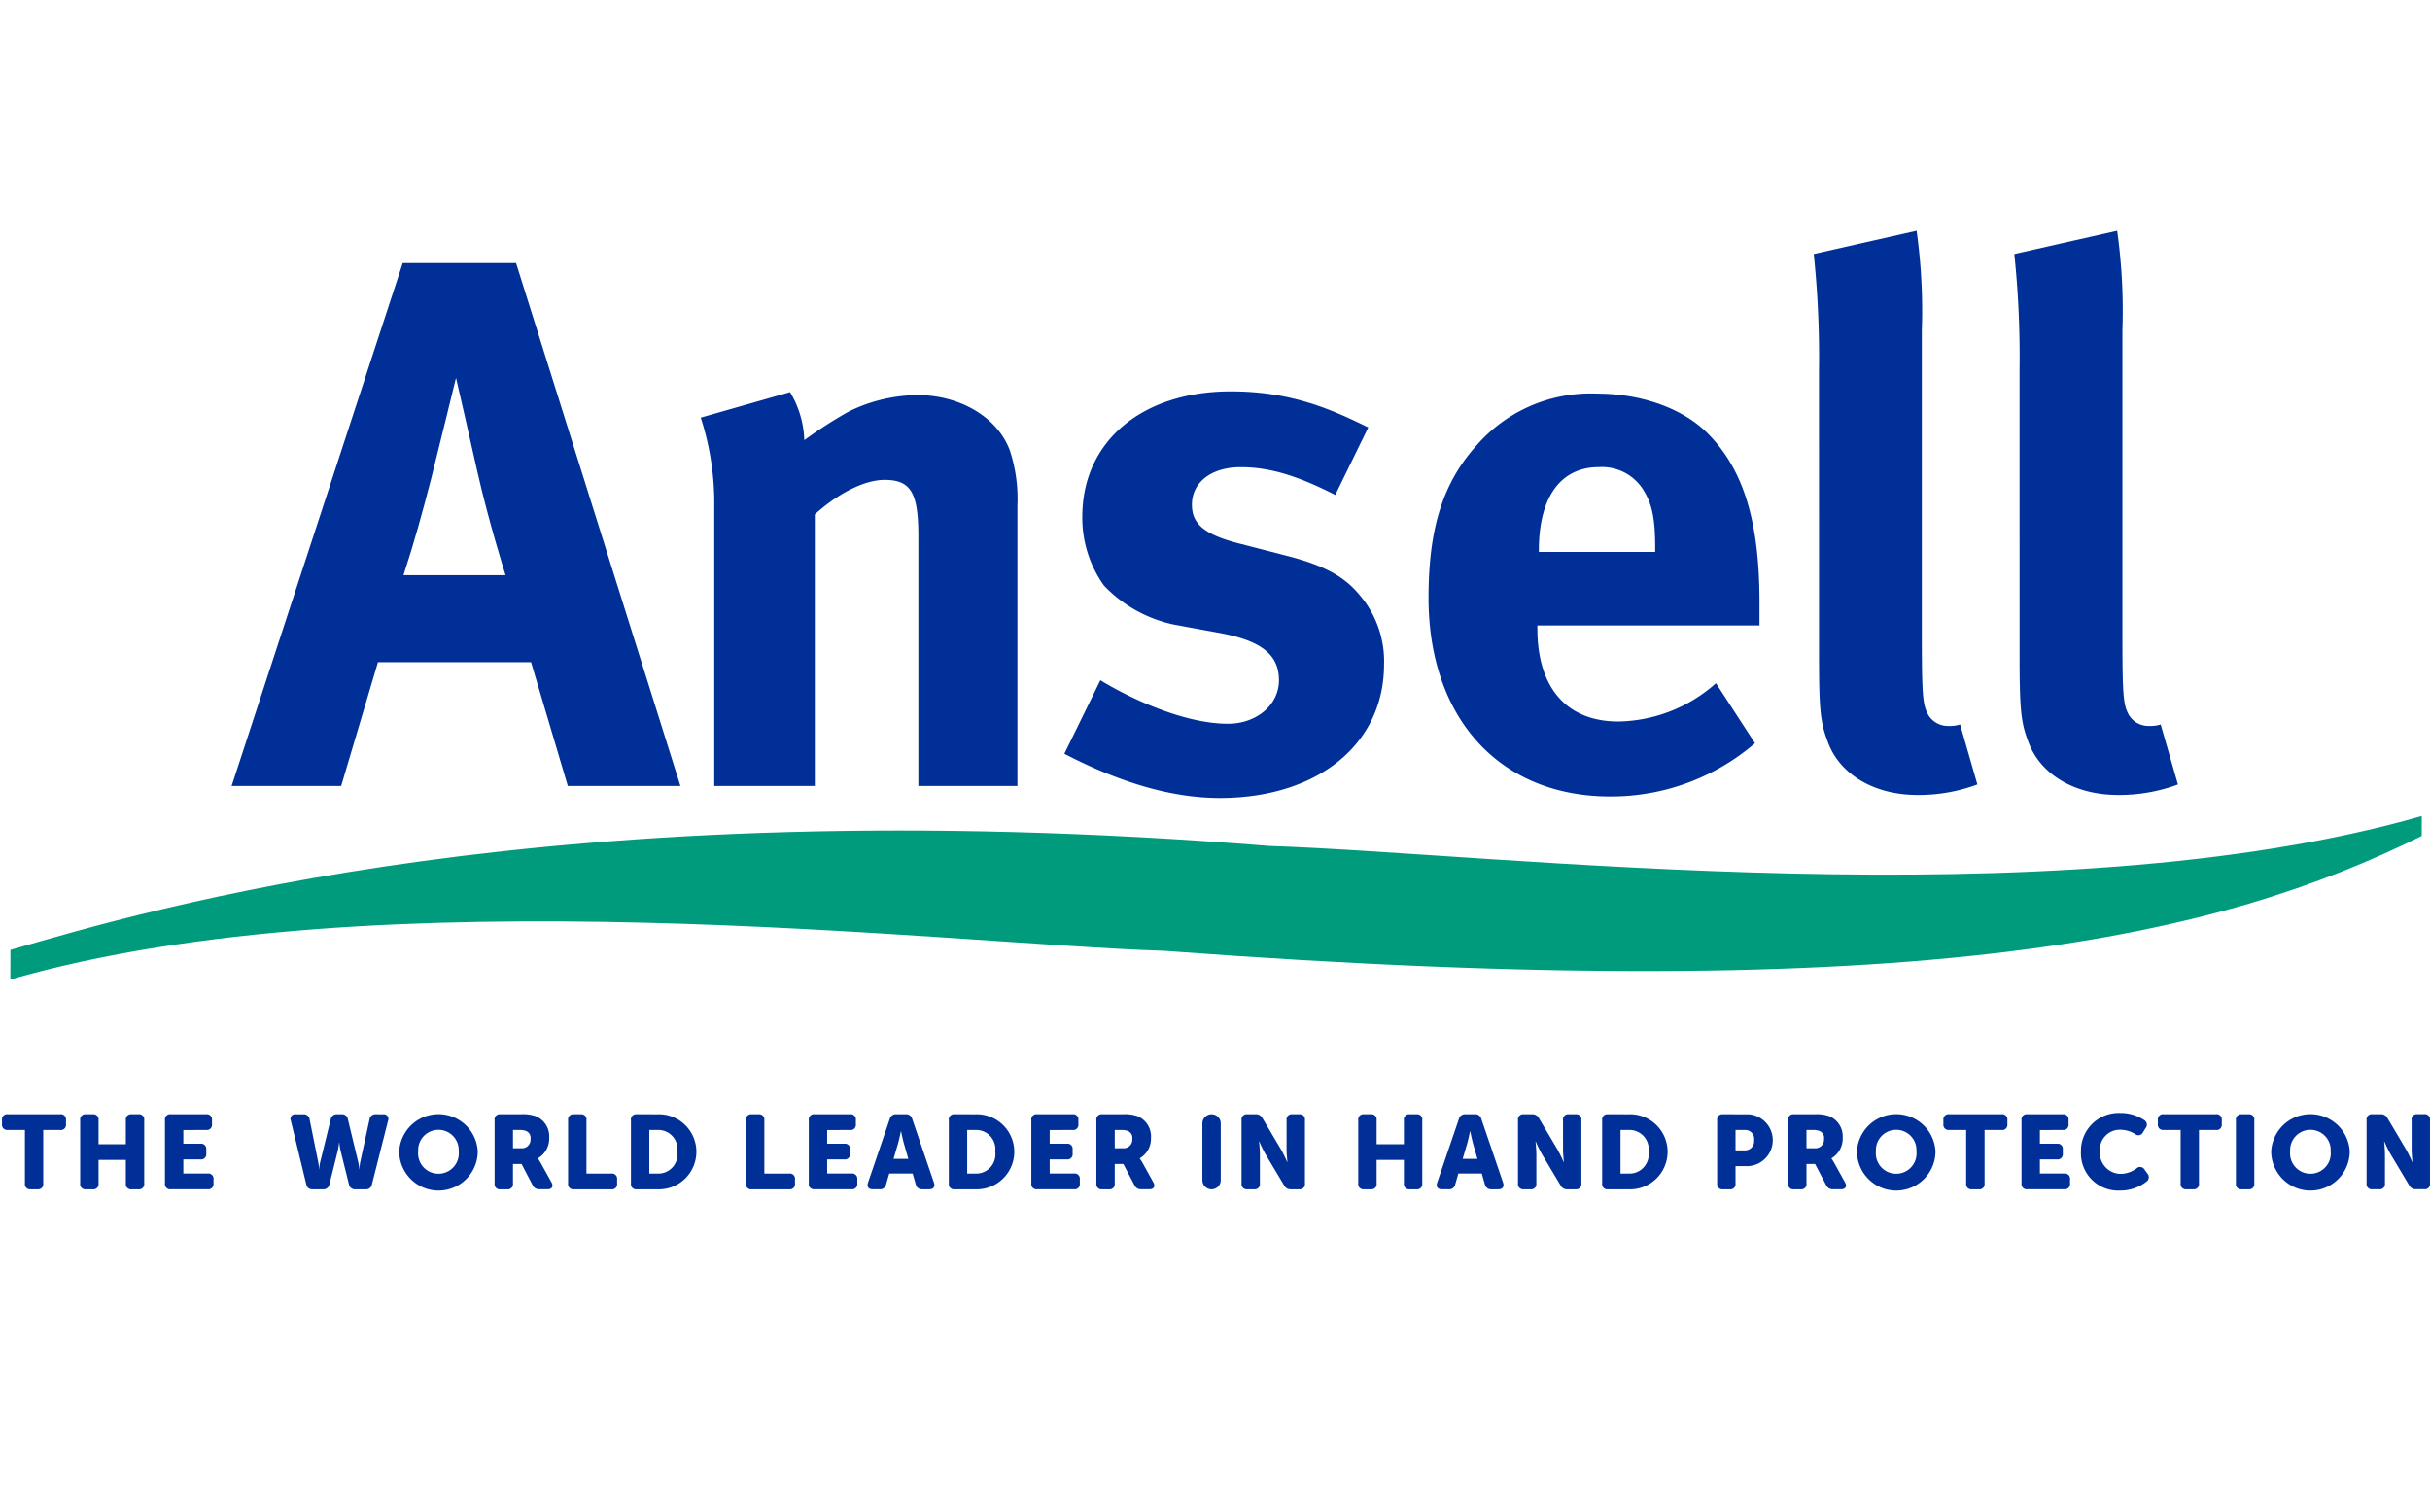
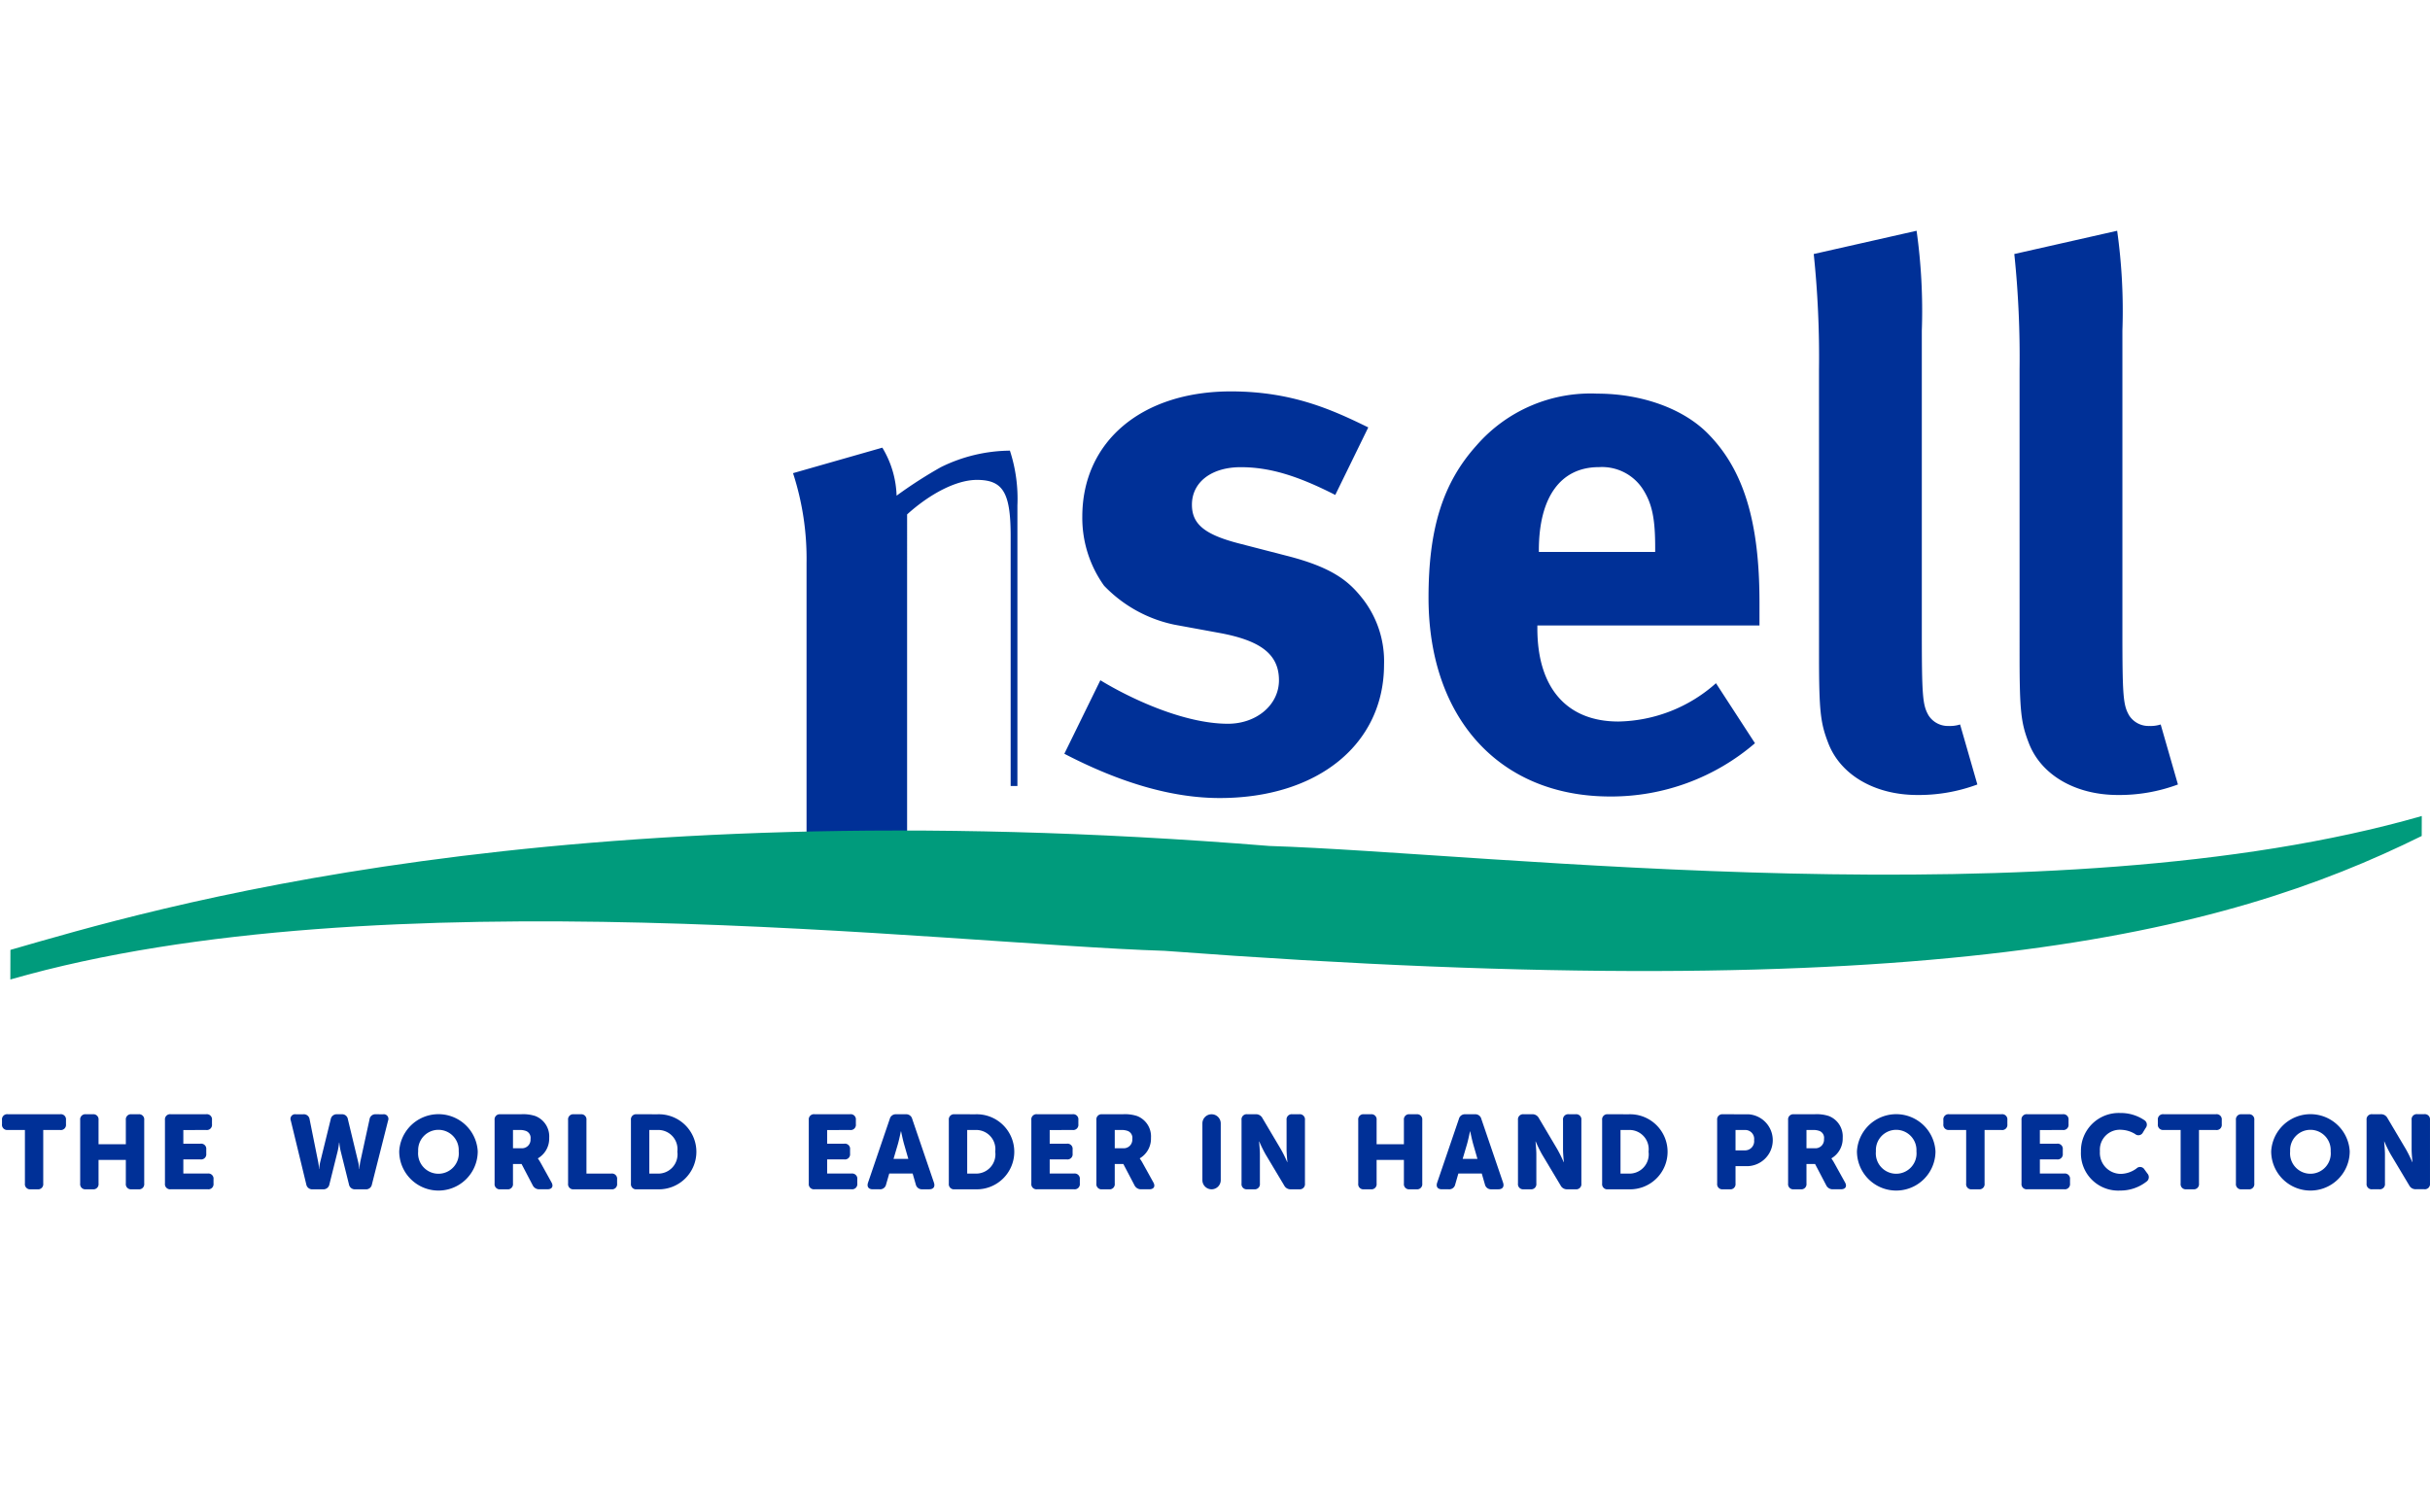
<svg xmlns="http://www.w3.org/2000/svg" width="241" height="150" viewBox="0 0 241 150">
  <defs>
    <clipPath id="clip-ansell">
      <rect width="241" height="150" />
    </clipPath>
  </defs>
  <g id="ansell" clip-path="url(#clip-ansell)">
    <g id="Layer_2" data-name="Layer 2" transform="translate(-294.529 -376.862)">
      <g id="Group_871" data-name="Group 871" transform="translate(294.736 399.761)">
-         <path id="Path_4926" data-name="Path 4926" d="M456.785,457.961l3.647,12.28H471.6l-16.3-51.874H444.058L427.089,470.24h10.866l3.647-12.28Zm-9.9-18.235c.968-3.871,2.457-9.973,2.457-9.973s1.563,6.774,2.084,9.154c1.116,4.987,2.829,10.42,2.829,10.42H444.133C445.249,445.9,445.919,443.446,446.886,439.726Z" transform="translate(-404.325 -415.166)" fill="#003097" />
-         <path id="Path_4927" data-name="Path 4927" d="M729.006,531.868V504.034a15.378,15.378,0,0,0-.744-5.433c-1.191-3.276-4.912-5.509-9.154-5.509a15.7,15.7,0,0,0-6.847,1.639,44.208,44.208,0,0,0-4.391,2.828,9.755,9.755,0,0,0-1.415-4.763l-8.856,2.53a27.486,27.486,0,0,1,1.34,8.932v27.611h9.973V504.927c2.307-2.085,4.912-3.424,6.921-3.424,2.6,0,3.349,1.265,3.349,5.583v24.782Z" transform="translate(-628.309 -476.794)" fill="#003097" />
+         <path id="Path_4927" data-name="Path 4927" d="M729.006,531.868V504.034a15.378,15.378,0,0,0-.744-5.433a15.7,15.7,0,0,0-6.847,1.639,44.208,44.208,0,0,0-4.391,2.828,9.755,9.755,0,0,0-1.415-4.763l-8.856,2.53a27.486,27.486,0,0,1,1.34,8.932v27.611h9.973V504.927c2.307-2.085,4.912-3.424,6.921-3.424,2.6,0,3.349,1.265,3.349,5.583v24.782Z" transform="translate(-628.309 -476.794)" fill="#003097" />
        <path id="Path_4928" data-name="Path 4928" d="M909.031,504.8a11.542,11.542,0,0,0,2.159,6.847,13.443,13.443,0,0,0,7,3.87l4.466.819c4.018.744,5.879,2.084,5.879,4.689,0,2.456-2.233,4.316-5.061,4.316-4.317,0-9.6-2.456-12.652-4.316l-3.573,7.293c5.582,2.9,10.718,4.392,15.407,4.392,9.749,0,16.3-5.359,16.3-13.248a10.087,10.087,0,0,0-2.085-6.475c-1.339-1.711-2.9-3.125-7.592-4.316l-4.613-1.191c-3.5-.893-4.763-1.936-4.763-3.87,0-2.233,1.935-3.722,4.838-3.722,2.828,0,5.583.819,9.378,2.754l3.273-6.7c-3.5-1.711-7.516-3.572-13.62-3.572C914.911,492.367,909.031,497.354,909.031,504.8Z" transform="translate(-801.898 -476.44)" fill="#003097" />
        <path id="Path_4929" data-name="Path 4929" d="M1135.29,533.628a21.863,21.863,0,0,0,14.363-5.285l-3.868-5.953a14.91,14.91,0,0,1-9.676,3.8c-5.135,0-8.038-3.349-8.038-9.229v-.3H1150.1v-2.307c0-7.964-1.563-13.1-5.062-16.672-2.454-2.532-6.624-4.019-11.014-4.019a14.984,14.984,0,0,0-11.983,5.135c-3.349,3.722-4.764,8.262-4.764,15.109C1117.278,525.887,1124.35,533.628,1135.29,533.628Zm-7.071-24.412c0-5.285,2.158-8.262,5.954-8.262a4.827,4.827,0,0,1,4.391,2.234c.893,1.414,1.192,2.9,1.192,5.731v.447H1128.22Z" transform="translate(-975.807 -477.511)" fill="#003097" />
        <path id="Path_4930" data-name="Path 4930" d="M1339.942,441.96c0,5.434.149,6.624.893,8.559,1.192,3.2,4.615,5.21,8.857,5.21a16.633,16.633,0,0,0,5.954-1.043l-1.713-5.953a3.288,3.288,0,0,1-1.117.149,2.283,2.283,0,0,1-2.008-1.043c-.6-1.041-.671-1.935-.671-8.484v-29.7a56.933,56.933,0,0,0-.519-9.9l-10.2,2.307a98.065,98.065,0,0,1,.521,11.462Z" transform="translate(-1159.744 -399.761)" fill="#003097" />
        <path id="Path_4931" data-name="Path 4931" d="M1455.592,441.96c0,5.434.15,6.624.894,8.559,1.192,3.2,4.615,5.21,8.856,5.21a16.627,16.627,0,0,0,5.955-1.043l-1.711-5.953a3.3,3.3,0,0,1-1.118.149,2.281,2.281,0,0,1-2.009-1.043c-.6-1.041-.67-1.935-.67-8.484v-29.7a56.9,56.9,0,0,0-.52-9.9l-10.2,2.307a98.326,98.326,0,0,1,.521,11.462Z" transform="translate(-1255.503 -399.761)" fill="#003097" />
        <path id="Path_4932" data-name="Path 4932" d="M424.359,740.279c-71.422-5.778-111.109,6.362-124.861,10.31l-.009,2.936c36.688-10.548,92.512-3.536,114.47-2.843,75.966,5.7,104.859-1.591,124.683-11.393l.006-1.98C501.958,747.858,446.317,740.973,424.359,740.279Z" transform="translate(-298.671 -679.254)" fill="#009b7c" />
        <path id="Path_4933" data-name="Path 4933" d="M297.568,916.775h.677a.511.511,0,0,0,.572-.572v-5.31H300.5a.512.512,0,0,0,.573-.572V909.9a.512.512,0,0,0-.573-.573h-5.2a.512.512,0,0,0-.572.573v.416a.512.512,0,0,0,.572.572H297v5.31A.512.512,0,0,0,297.568,916.775Z" transform="translate(-294.736 -821.689)" fill="#003097" />
        <path id="Path_4934" data-name="Path 4934" d="M344.862,916.775h.677a.512.512,0,0,0,.573-.572v-6.3a.512.512,0,0,0-.573-.573h-.677a.512.512,0,0,0-.573.573v2.4h-2.706v-2.4a.513.513,0,0,0-.573-.573h-.676a.512.512,0,0,0-.573.573v6.3a.512.512,0,0,0,.573.572h.676a.512.512,0,0,0,.573-.572V913.86h2.706V916.2A.512.512,0,0,0,344.862,916.775Z" transform="translate(-332.016 -821.689)" fill="#003097" />
        <path id="Path_4935" data-name="Path 4935" d="M392.749,910.892a.511.511,0,0,0,.572-.572V909.9a.512.512,0,0,0-.572-.573h-3.519a.512.512,0,0,0-.573.573v6.3a.512.512,0,0,0,.573.572H392.9a.512.512,0,0,0,.573-.572v-.417a.512.512,0,0,0-.573-.573H390.48v-1.4h1.7a.511.511,0,0,0,.573-.572v-.416a.511.511,0,0,0-.573-.572h-1.7v-1.355Z" transform="translate(-372.504 -821.689)" fill="#003097" />
        <path id="Path_4936" data-name="Path 4936" d="M469.55,909.331a.58.58,0,0,0-.635.5l-.906,4.155a4.315,4.315,0,0,0-.094.781h-.021a4.045,4.045,0,0,0-.125-.781l-1-4.155a.577.577,0,0,0-.626-.5H465.7a.594.594,0,0,0-.636.5l-1.02,4.155a4.113,4.113,0,0,0-.125.781H463.9a4.292,4.292,0,0,0-.094-.781l-.833-4.144a.577.577,0,0,0-.624-.51h-.74a.461.461,0,0,0-.5.635l1.53,6.31a.594.594,0,0,0,.635.5H464.3a.6.6,0,0,0,.636-.5l.812-3.259a6.468,6.468,0,0,0,.145-.874h.022a6.276,6.276,0,0,0,.145.874l.812,3.259a.594.594,0,0,0,.635.5h1.009a.585.585,0,0,0,.635-.488l1.6-6.321a.461.461,0,0,0-.5-.635Z" transform="translate(-432.472 -821.689)" fill="#003097" />
        <path id="Path_4937" data-name="Path 4937" d="M523.735,912.407a3.894,3.894,0,1,0,7.788,0,3.9,3.9,0,0,0-7.788,0Zm5.9,0a2.02,2.02,0,1,1-4.019,0,2.013,2.013,0,1,1,4.019,0Z" transform="translate(-484.349 -821.09)" fill="#003097" />
        <path id="Path_4938" data-name="Path 4938" d="M584.16,911.673a2.165,2.165,0,0,0-1.375-2.166,3.874,3.874,0,0,0-1.448-.176h-2.019a.512.512,0,0,0-.573.573v6.3a.512.512,0,0,0,.573.572h.676a.512.512,0,0,0,.573-.572v-1.937h.853l1.1,2.1a.706.706,0,0,0,.676.406h.791c.448,0,.624-.291.4-.686l-1.062-1.917a4.3,4.3,0,0,0-.282-.447V913.7A2.265,2.265,0,0,0,584.16,911.673Zm-2.8,1.03h-.791v-1.811h.614a1.721,1.721,0,0,1,.688.1.73.73,0,0,1,.437.791A.851.851,0,0,1,581.359,912.7Z" transform="translate(-529.899 -821.689)" fill="#003097" />
        <path id="Path_4939" data-name="Path 4939" d="M622.36,909.331h-.677a.511.511,0,0,0-.572.573v6.3a.511.511,0,0,0,.572.572H625.4a.511.511,0,0,0,.573-.572v-.417a.512.512,0,0,0-.573-.573h-2.467V909.9A.512.512,0,0,0,622.36,909.331Z" transform="translate(-564.977 -821.689)" fill="#003097" />
        <path id="Path_4940" data-name="Path 4940" d="M657.929,909.331a.512.512,0,0,0-.573.573v6.3a.512.512,0,0,0,.573.572H660a3.724,3.724,0,1,0,0-7.444Zm4.029,3.706a1.91,1.91,0,0,1-2.03,2.176h-.75v-4.32h.75A1.906,1.906,0,0,1,661.958,913.037Z" transform="translate(-594.988 -821.689)" fill="#003097" />
-         <path id="Path_4941" data-name="Path 4941" d="M724.933,909.331h-.677a.512.512,0,0,0-.573.573v6.3a.512.512,0,0,0,.573.572h3.717a.511.511,0,0,0,.572-.572v-.417a.512.512,0,0,0-.572-.573h-2.467V909.9A.512.512,0,0,0,724.933,909.331Z" transform="translate(-649.908 -821.689)" fill="#003097" />
        <path id="Path_4942" data-name="Path 4942" d="M764.023,910.892a.512.512,0,0,0,.573-.572V909.9a.512.512,0,0,0-.573-.573H760.5a.513.513,0,0,0-.573.573v6.3a.512.512,0,0,0,.573.572h3.666a.512.512,0,0,0,.572-.572v-.417a.512.512,0,0,0-.572-.573h-2.417v-1.4h1.7a.511.511,0,0,0,.572-.572v-.416a.511.511,0,0,0-.572-.572h-1.7v-1.355Z" transform="translate(-679.921 -821.689)" fill="#003097" />
        <path id="Path_4943" data-name="Path 4943" d="M797.594,909.331h-.937a.611.611,0,0,0-.646.467l-2.155,6.32c-.135.4.052.656.469.656h.687a.6.6,0,0,0,.635-.478l.313-1.084h2.322l.312,1.084a.617.617,0,0,0,.646.478h.688c.415,0,.6-.259.467-.656l-2.155-6.32A.609.609,0,0,0,797.594,909.331Zm-1.208,4.425.427-1.448c.135-.469.3-1.28.3-1.28h.022s.166.812.3,1.28l.417,1.448Z" transform="translate(-707.975 -821.689)" fill="#003097" />
        <path id="Path_4944" data-name="Path 4944" d="M841.238,909.331a.512.512,0,0,0-.573.573v6.3a.512.512,0,0,0,.573.572h2.072a3.724,3.724,0,1,0,0-7.444Zm4.029,3.706a1.911,1.911,0,0,1-2.03,2.176h-.75v-4.32h.75A1.906,1.906,0,0,1,845.267,913.037Z" transform="translate(-746.77 -821.689)" fill="#003097" />
        <path id="Path_4945" data-name="Path 4945" d="M892.325,910.892a.512.512,0,0,0,.573-.572V909.9a.512.512,0,0,0-.573-.573h-3.519a.512.512,0,0,0-.572.573v6.3a.512.512,0,0,0,.572.572h3.665a.511.511,0,0,0,.572-.572v-.417a.512.512,0,0,0-.572-.573h-2.416v-1.4h1.7a.511.511,0,0,0,.572-.572v-.416a.511.511,0,0,0-.572-.572h-1.7v-1.355Z" transform="translate(-786.156 -821.689)" fill="#003097" />
        <path id="Path_4946" data-name="Path 4946" d="M931.165,911.673a2.164,2.164,0,0,0-1.374-2.166,3.873,3.873,0,0,0-1.448-.176h-2.019a.512.512,0,0,0-.573.573v6.3a.512.512,0,0,0,.573.572H927a.511.511,0,0,0,.572-.572v-1.937h.854l1.1,2.1a.707.707,0,0,0,.677.406H931c.448,0,.625-.291.4-.686l-1.062-1.917a4.13,4.13,0,0,0-.281-.447V913.7A2.264,2.264,0,0,0,931.165,911.673Zm-2.8,1.03h-.792v-1.811h.615a1.718,1.718,0,0,1,.687.1.73.73,0,0,1,.438.791A.851.851,0,0,1,928.365,912.7Z" transform="translate(-817.222 -821.689)" fill="#003097" />
        <path id="Rectangle_220" data-name="Rectangle 220" d="M.911,0h0a.91.91,0,0,1,.91.91V6.533a.911.911,0,0,1-.911.911h0A.912.912,0,0,1,0,6.532V.911A.911.911,0,0,1,.911,0Z" transform="translate(119.042 87.642)" fill="#003097" />
        <path id="Path_4947" data-name="Path 4947" d="M1011.834,913.307l1.843,3.083a.7.7,0,0,0,.676.384h.813a.513.513,0,0,0,.573-.572v-6.3a.513.513,0,0,0-.573-.573h-.677a.512.512,0,0,0-.572.573v2.905c0,.466.083,1.268.083,1.268h-.02a13.085,13.085,0,0,0-.626-1.268l-1.832-3.093a.71.71,0,0,0-.687-.385h-.813a.512.512,0,0,0-.572.573v6.3a.511.511,0,0,0,.572.572h.677a.512.512,0,0,0,.572-.572v-2.9c0-.469-.083-1.27-.083-1.27h.02A13.149,13.149,0,0,0,1011.834,913.307Z" transform="translate(-886.525 -821.689)" fill="#003097" />
        <path id="Path_4948" data-name="Path 4948" d="M1081.846,916.775h.677a.512.512,0,0,0,.572-.572v-6.3a.512.512,0,0,0-.572-.573h-.677a.512.512,0,0,0-.572.573v2.4h-2.707v-2.4a.511.511,0,0,0-.572-.573h-.678a.512.512,0,0,0-.572.573v6.3a.511.511,0,0,0,.572.572h.678a.511.511,0,0,0,.572-.572V913.86h2.707V916.2A.512.512,0,0,0,1081.846,916.775Z" transform="translate(-942.246 -821.689)" fill="#003097" />
        <path id="Path_4949" data-name="Path 4949" d="M1125.781,909.331h-.937a.61.61,0,0,0-.646.467l-2.155,6.32c-.135.4.052.656.468.656h.687a.6.6,0,0,0,.635-.478l.313-1.084h2.322l.313,1.084a.616.616,0,0,0,.645.478h.687c.417,0,.6-.259.469-.656l-2.156-6.32A.609.609,0,0,0,1125.781,909.331Zm-1.208,4.425.427-1.448c.135-.469.3-1.28.3-1.28h.021s.167.812.3,1.28l.417,1.448Z" transform="translate(-979.717 -821.689)" fill="#003097" />
        <path id="Path_4950" data-name="Path 4950" d="M1171.234,913.307l1.843,3.083a.7.7,0,0,0,.677.384h.812a.511.511,0,0,0,.572-.572v-6.3a.512.512,0,0,0-.572-.573h-.676a.512.512,0,0,0-.572.573v2.905c0,.466.083,1.268.083,1.268h-.022a13.354,13.354,0,0,0-.624-1.268l-1.833-3.093a.712.712,0,0,0-.687-.385h-.812a.512.512,0,0,0-.573.573v6.3a.512.512,0,0,0,.573.572h.677a.512.512,0,0,0,.572-.572v-2.9c0-.469-.083-1.27-.083-1.27h.02A13.064,13.064,0,0,0,1171.234,913.307Z" transform="translate(-1018.509 -821.689)" fill="#003097" />
        <path id="Path_4951" data-name="Path 4951" d="M1217.955,909.331a.512.512,0,0,0-.573.573v6.3a.512.512,0,0,0,.573.572h2.072a3.724,3.724,0,1,0,0-7.444Zm4.03,3.706a1.911,1.911,0,0,1-2.03,2.176h-.751v-4.32h.751A1.906,1.906,0,0,1,1221.985,913.037Z" transform="translate(-1058.694 -821.689)" fill="#003097" />
        <path id="Path_4952" data-name="Path 4952" d="M1284.286,909.331a.512.512,0,0,0-.572.573v6.3a.512.512,0,0,0,.572.572h.676a.512.512,0,0,0,.573-.572v-1.728h1.27a2.576,2.576,0,0,0,0-5.143Zm3.092,2.561a.907.907,0,0,1-.948,1.021h-.895v-2.021h.927A.882.882,0,0,1,1287.378,911.892Z" transform="translate(-1113.618 -821.689)" fill="#003097" />
        <path id="Path_4953" data-name="Path 4953" d="M1330.036,911.673a2.163,2.163,0,0,0-1.374-2.166,3.873,3.873,0,0,0-1.448-.176h-2.02a.512.512,0,0,0-.572.573v6.3a.512.512,0,0,0,.572.572h.677a.512.512,0,0,0,.572-.572v-1.937h.854l1.1,2.1a.707.707,0,0,0,.677.406h.791c.448,0,.625-.291.4-.686l-1.063-1.917a4.292,4.292,0,0,0-.28-.447V913.7A2.265,2.265,0,0,0,1330.036,911.673Zm-2.8,1.03h-.792v-1.811h.614a1.719,1.719,0,0,1,.687.1.729.729,0,0,1,.437.791A.851.851,0,0,1,1327.236,912.7Z" transform="translate(-1147.49 -821.689)" fill="#003097" />
        <path id="Path_4954" data-name="Path 4954" d="M1364.323,912.407a3.894,3.894,0,0,0,7.788,0,3.9,3.9,0,0,0-7.788,0Zm5.9,0a2.02,2.02,0,1,1-4.019,0,2.013,2.013,0,1,1,4.019,0Z" transform="translate(-1180.363 -821.09)" fill="#003097" />
        <path id="Path_4955" data-name="Path 4955" d="M1417.021,916.775h.677a.511.511,0,0,0,.572-.572v-5.31h1.687a.511.511,0,0,0,.573-.572V909.9a.512.512,0,0,0-.573-.573h-5.2a.512.512,0,0,0-.573.573v.416a.512.512,0,0,0,.573.572h1.687v5.31A.511.511,0,0,0,1417.021,916.775Z" transform="translate(-1221.653 -821.689)" fill="#003097" />
        <path id="Path_4956" data-name="Path 4956" d="M1463.308,910.892a.511.511,0,0,0,.572-.572V909.9a.512.512,0,0,0-.572-.573h-3.52a.512.512,0,0,0-.572.573v6.3a.512.512,0,0,0,.572.572h3.665a.512.512,0,0,0,.573-.572v-.417a.512.512,0,0,0-.573-.573h-2.416v-1.4h1.7a.512.512,0,0,0,.572-.572v-.416a.512.512,0,0,0-.572-.572h-1.7v-1.355Z" transform="translate(-1258.935 -821.689)" fill="#003097" />
        <path id="Path_4957" data-name="Path 4957" d="M1497.455,910.272a2.819,2.819,0,0,1,1.385.417.5.5,0,0,0,.781-.157l.26-.427a.527.527,0,0,0-.125-.79,4.162,4.162,0,0,0-2.385-.708,3.749,3.749,0,0,0-3.9,3.83,3.7,3.7,0,0,0,3.9,3.863,4.186,4.186,0,0,0,2.6-.886.54.54,0,0,0,.094-.8l-.292-.4a.506.506,0,0,0-.8-.1,2.692,2.692,0,0,1-1.52.531,2.08,2.08,0,0,1-2.1-2.239A1.977,1.977,0,0,1,1497.455,910.272Z" transform="translate(-1287.296 -821.09)" fill="#003097" />
        <path id="Path_4958" data-name="Path 4958" d="M1540.656,916.775h.677a.511.511,0,0,0,.572-.572v-5.31h1.687a.512.512,0,0,0,.573-.572V909.9a.512.512,0,0,0-.573-.573H1538.4a.512.512,0,0,0-.573.573v.416a.512.512,0,0,0,.573.572h1.686v5.31A.512.512,0,0,0,1540.656,916.775Z" transform="translate(-1324.024 -821.689)" fill="#003097" />
        <path id="Path_4959" data-name="Path 4959" d="M1583.422,909.331a.513.513,0,0,0-.573.573v6.3a.512.512,0,0,0,.573.572h.677a.512.512,0,0,0,.573-.572v-6.3a.512.512,0,0,0-.573-.573Z" transform="translate(-1361.304 -821.689)" fill="#003097" />
        <path id="Path_4960" data-name="Path 4960" d="M1603.186,912.407a3.894,3.894,0,0,0,7.788,0,3.9,3.9,0,0,0-7.788,0Zm5.9,0a2.02,2.02,0,1,1-4.019,0,2.013,2.013,0,1,1,4.019,0Z" transform="translate(-1378.143 -821.09)" fill="#003097" />
        <path id="Path_4961" data-name="Path 4961" d="M1662.661,909.9v2.905c0,.466.083,1.268.083,1.268h-.022a13.276,13.276,0,0,0-.624-1.268l-1.833-3.093a.71.71,0,0,0-.687-.385h-.812a.512.512,0,0,0-.573.573v6.3a.512.512,0,0,0,.573.572h.676a.511.511,0,0,0,.573-.572v-2.9c0-.469-.082-1.27-.082-1.27h.019a13.015,13.015,0,0,0,.626,1.27l1.842,3.083a.706.706,0,0,0,.677.384h.813a.512.512,0,0,0,.572-.572v-6.3a.513.513,0,0,0-.572-.573h-.677A.511.511,0,0,0,1662.661,909.9Z" transform="translate(-1423.69 -821.689)" fill="#003097" />
      </g>
    </g>
  </g>
</svg>